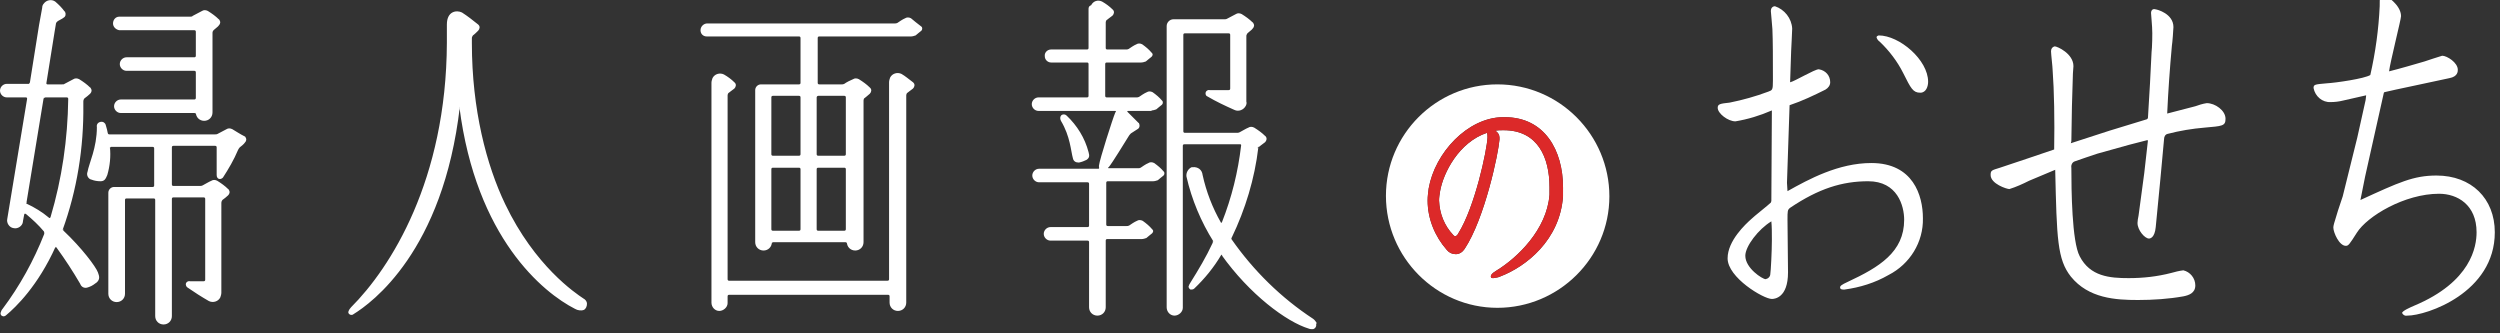
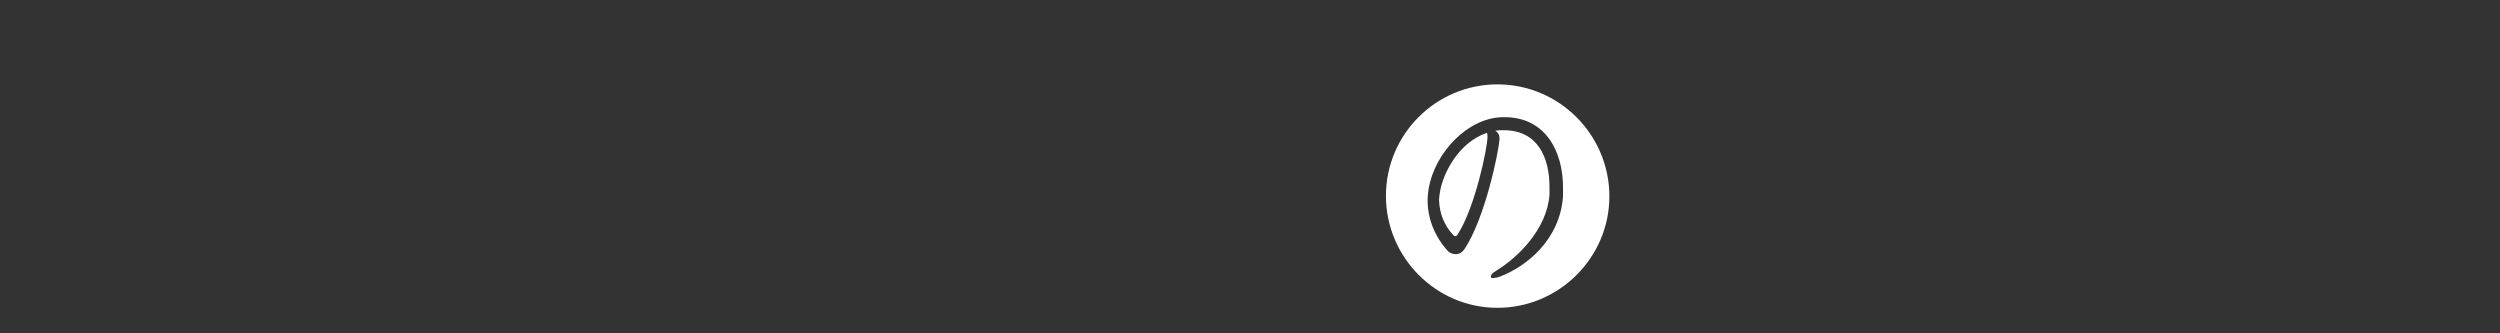
<svg xmlns="http://www.w3.org/2000/svg" version="1.1" id="logo-osechi-original" x="0px" y="0px" viewBox="0 0 480 64" style="enable-background:new 0 0 480 64;" xml:space="preserve">
  <rect x="0" y="0" width="480" height="64" fill="#333333" stroke="none" />
  <style type="text/css">
	.st0{fill:#FFFFFF;fill-opacity:0;}
	.st1{fill-rule:evenodd;clip-rule:evenodd;fill:#FFFFFF;}
	.st2{fill-rule:evenodd;clip-rule:evenodd;fill:#DC2929;}
</style>
  <rect id="_size" y="0" class="st0" width="480" height="64" />
-   <path id="シェイプ_3" class="st1" d="M22.9,5.8h14.4c0.2,0,0.3,0.1,0.3,0.3v4.6c0,0.2-0.1,0.3-0.3,0.3h-13  c-0.7,0-1.3,0.6-1.3,1.3c0,0.7,0.6,1.3,1.3,1.3h13c0.2,0,0.3,0.1,0.3,0.3c0,0,0,0,0,0v4.9c0,0.2-0.1,0.3-0.3,0.3c0,0,0,0,0,0H23.2  c-0.7,0-1.3,0.6-1.3,1.3c0,0.7,0.6,1.3,1.3,1.3h14.1c0.2,0,0.3,0.1,0.3,0.2c0,0,0,0,0,0l0-0.3c0,0.9,0.7,1.6,1.6,1.6  s1.6-0.7,1.6-1.6V6.3c0-0.2,0.1-0.4,0.2-0.5c0.3-0.3,0.9-0.7,1-0.9c0.3-0.3,0.4-0.7,0.1-1.1c0-0.1-0.1-0.1-0.1-0.1  c-0.6-0.6-1.3-1.1-2.1-1.6c-0.4-0.2-0.8-0.2-1.1,0c-0.6,0.3-1.9,1-1.9,1L37,3.1c-0.2,0.1-0.3,0.1-0.5,0.1H22.9  c-0.7,0-1.2,0.6-1.2,1.3C21.7,5.2,22.3,5.7,22.9,5.8z M44.6,24.8c-0.4-0.2-0.8-0.2-1.1,0c-0.6,0.3-1.9,1-1.9,1l0.2-0.1  c-0.2,0.1-0.3,0.1-0.5,0.1H21c-0.2,0-0.3-0.1-0.3-0.3l0,0.1c-0.1-0.5-0.2-1-0.4-1.6c-0.1-0.4-0.5-0.7-1-0.6c0,0,0,0,0,0  c-0.5,0.1-0.8,0.5-0.7,1c0,4-1.5,6.9-1.8,8.6c-0.2,0.5,0,1.1,0.5,1.4c0.1,0,0.2,0.1,0.3,0.1c0.5,0.2,1.1,0.3,1.7,0.3  c0.8,0,1-0.5,1.3-1.2c0.5-1.7,0.7-3.6,0.5-5.4l0,0l0,0.3c0-0.1,0.1-0.3,0.2-0.3c0,0,0,0,0.1,0h7.9c0.2,0,0.3,0.1,0.3,0.3v7.1  c0,0.2-0.1,0.3-0.3,0.3c0,0,0,0,0,0h-7.4c-0.6,0-1.1,0.5-1.1,1.1v19.4c0,0.9,0.7,1.6,1.6,1.6c0.9,0,1.6-0.7,1.6-1.6v-18  c0-0.2,0.1-0.3,0.3-0.3c0,0,0,0,0,0h5.2c0.2,0,0.3,0.1,0.3,0.3v22.3c0,0.9,0.7,1.6,1.6,1.6l0,0c0.9,0,1.6-0.7,1.6-1.6V38.2  c0-0.2,0.1-0.3,0.3-0.3h5.8c0.2,0,0.3,0.1,0.3,0.3v15.5c0,0.2-0.1,0.3-0.3,0.3h-2.6c-0.3-0.1-0.7,0.1-0.8,0.4  c-0.1,0.3,0.1,0.7,0.3,0.8c1.3,0.9,2.7,1.8,4.1,2.6c0.8,0.4,1.8,0.1,2.2-0.7c0.1-0.3,0.2-0.6,0.2-0.9V39c0-0.3,0.1-0.5,0.3-0.7  l-0.1,0.1c0.3-0.2,0.9-0.7,1.1-0.9c0.3-0.3,0.4-0.7,0.1-1.1c0-0.1-0.1-0.1-0.1-0.1c-0.6-0.6-1.3-1.1-2.1-1.6c-0.4-0.2-0.8-0.2-1.1,0  c-0.5,0.2-1.3,0.7-1.7,0.9c-0.2,0.1-0.3,0.1-0.5,0.1h-5.1c-0.2,0-0.3-0.1-0.3-0.3v-7.1c0-0.2,0.1-0.3,0.3-0.3h8  c0.2,0,0.3,0.1,0.3,0.3v5.3c0,0.8,0.7,1,1.2,0.5c1.1-1.7,2.1-3.4,2.9-5.3c0.1-0.2,0.2-0.4,0.4-0.5l-0.2,0.1c0.3-0.2,1-0.8,1.1-1  c0.3-0.3,0.4-0.7,0.1-1.1c0-0.1-0.1-0.1-0.1-0.1C46,25.7,45.3,25.2,44.6,24.8z M20.8,25.8c0,0,0-0.1,0-0.1L20.8,25.8L20.8,25.8  L20.8,25.8z M12.2,44.3L12.2,44.3c-0.1-0.1-0.1-0.2,0-0.4L12,44.2l0,0c2.8-7.7,4.1-15.9,4-24.1c0-0.2,0-0.4,0-0.6  c0-0.3,0.1-0.5,0.3-0.7l-0.1,0.1c0.3-0.2,0.9-0.7,1.1-0.9c0.3-0.3,0.4-0.7,0.1-1.1c0-0.1-0.1-0.1-0.1-0.1c-0.6-0.6-1.3-1.1-2.1-1.6  c-0.4-0.2-0.8-0.2-1.1,0c-0.6,0.3-1.9,1-1.9,1l0.3-0.1c-0.2,0.1-0.4,0.1-0.6,0.1H9.1c-0.1,0-0.2-0.1-0.2-0.2c0,0,0,0,0-0.1l0,0.1  l1.6-10l0,0l0.3-1.8l0,0.3c0-0.2,0.2-0.4,0.4-0.5L11,4.1c0.3-0.2,1-0.5,1.2-0.7c0.4-0.2,0.5-0.7,0.3-1.1c0,0,0-0.1-0.1-0.1  c-0.5-0.7-1.1-1.3-1.8-1.9C9.9-0.2,8.9,0,8.4,0.7C8.2,0.9,8.1,1.2,8.1,1.5L7.5,4.8l0,0L5.7,16.1l0-0.3c0,0.2-0.2,0.4-0.4,0.3  c0,0,0,0,0,0H1.3c-0.7,0-1.3,0.6-1.3,1.3c0,0.7,0.6,1.3,1.3,1.3H5c0.1,0,0.2,0.1,0.2,0.2c0,0,0,0,0,0.1L1.4,42  c-0.2,0.8,0.4,1.7,1.2,1.8c0.8,0.2,1.7-0.4,1.8-1.2c0,0,0-0.1,0-0.1l0.3-1.6l0,0l0,0.3C4.7,41,4.9,41,5,41.1c1.2,1,2.4,2.1,3.4,3.3  c0.1,0.1,0.1,0.3,0.1,0.5c-2,5.1-4.7,10-8,14.4c-0.2,0.2-0.3,0.5-0.4,0.8c0,0.3,0.1,0.5,0.4,0.6c0.2,0.1,0.5,0,0.7-0.2  C3,59,7.3,54.9,10.7,47.3l0,0l-0.1,0.3c0.1-0.2,0.2-0.2,0.3,0c1.6,2.2,3.1,4.5,4.5,6.9c0.2,0.6,0.8,0.9,1.4,0.7  c0.1,0,0.2-0.1,0.3-0.1c0.6-0.2,1.1-0.6,1.5-0.9c0.6-0.6,0.5-1.1,0.2-1.9C18.4,51.2,15.7,47.6,12.2,44.3z M9.6,42l-0.1-0.1L9.6,42  L9.6,42L9.6,42z M9.7,41.7c-0.1,0.2-0.2,0.2-0.3,0.1c-1.3-1.1-2.8-2-4.3-2.7l0,0l0.1-0.3L5,39.1l0.3,0.1C5.1,39.2,5,39,5.1,38.8  l3.3-20.1l0,0l0,0.3c0-0.2,0.2-0.3,0.4-0.3h4c0.2,0,0.3,0.1,0.3,0.3C13,26.7,11.9,34.3,9.7,41.7L9.7,41.7z M112,57.3  c-1.5-1-9.3-6.2-15-18.1c-3.6-7.5-6.4-18.2-6.4-30.9v-1c0-0.2,0.1-0.3,0.2-0.5c0.3-0.2,0.8-0.7,1-0.9c0.3-0.3,0.4-0.8,0.1-1.1  c0,0,0,0-0.1-0.1c-1-0.8-2-1.6-3.1-2.3c-1-0.5-2.9-0.3-2.9,2.3v3.5C85.7,34.6,75,51.4,67.4,59c-0.2,0.2-0.4,0.5-0.5,0.8  c-0.1,0.3,0.1,0.5,0.3,0.6c0.2,0.1,0.5,0.1,0.7-0.1c3.4-2.1,17.2-12,20.4-39.9c0,0,0,0,0,0L88.2,21c0-0.2,0.1-0.2,0.1,0l-0.1-0.5  c3.2,25.2,16.1,35.7,22.2,38.8c0.5,0.3,1.2,0.4,1.7,0.2c0.4-0.2,0.6-0.7,0.6-1.2C112.7,57.9,112.4,57.5,112,57.3z M234.5,49.1  c0-0.1,0.1-0.1,0.2-0.1c0,0,0.1,0.1,0.1,0.1l-0.2-0.2L234.5,49.1z M241.7,28.1l-0.2,0.2l0,0.3C241.5,28.4,241.6,28.3,241.7,28.1  L241.7,28.1z M252.8,62c-0.2-0.3-0.4-0.6-0.7-0.8c-6.1-4-11.4-9.2-15.6-15.2c-0.1-0.1-0.1-0.3,0-0.4c2.6-5.4,4.4-11.3,5.1-17.3l0,0  c0,0,1-0.8,1.3-1c0.3-0.3,0.4-0.8,0.1-1.1c0-0.1-0.1-0.1-0.1-0.1c-0.6-0.6-1.3-1.1-2.1-1.6c-0.4-0.2-0.8-0.2-1.1,0  c-0.5,0.2-1.3,0.7-1.7,0.9c-0.2,0.1-0.3,0.1-0.5,0.1h-10c-0.2,0-0.3-0.1-0.3-0.3c0,0,0,0,0,0V6.7c0-0.2,0.1-0.3,0.3-0.3h8.4  c0.2,0,0.3,0.1,0.3,0.3c0,0,0,0,0,0V17c0,0.2-0.1,0.3-0.3,0.3l0,0h-3.6c-0.3-0.1-0.7,0.1-0.8,0.4c-0.1,0.3,0,0.7,0.3,0.8  c1.7,1,3.4,1.8,5.2,2.6c0.8,0.4,1.8,0,2.2-0.8c0.1-0.2,0.2-0.5,0.1-0.8V6.9c0-0.2,0.1-0.3,0.2-0.5c0.3-0.3,0.9-0.7,1-0.9  c0.3-0.3,0.4-0.7,0.1-1.1c0-0.1-0.1-0.1-0.1-0.1c-0.6-0.6-1.3-1.1-2.1-1.6c-0.4-0.2-0.8-0.2-1.1,0c-0.6,0.3-1.9,1-1.9,1l0,0l0.2-0.1  c-0.2,0.1-0.3,0.1-0.5,0.1h-9.8c-0.7,0-1.3,0.6-1.3,1.3V59c0,0.9,0.7,1.6,1.5,1.6s1.6-0.7,1.6-1.5c0,0,0-0.1,0-0.1V28  c0-0.2,0.1-0.3,0.3-0.3h10.7c0.1,0,0.2,0,0.2,0.2c0,0,0,0,0,0c-0.6,5.1-1.8,10-3.7,14.8c-0.1,0.1-0.2,0.1-0.2,0  c-1.6-2.8-2.8-5.9-3.5-9.1c-0.1-1-0.9-1.6-1.9-1.5c-0.1,0-0.1,0-0.2,0c-0.7,0.3-1.1,1.1-1,1.8c1,4.4,2.8,8.7,5.2,12.5l0,0l-0.2-0.2  c0.1,0.1,0.1,0.3,0,0.5c-1.2,2.6-2.7,5.1-4.2,7.5c-0.2,0.3-0.3,0.5-0.4,0.8c0,0.3,0.2,0.5,0.4,0.6c0.2,0,0.5,0,0.7-0.2  c2-1.9,3.8-4.1,5.2-6.5c5.4,7.6,12.5,12.9,16.8,14.2c0.2,0.1,0.5,0.1,0.8,0.1c0.4-0.1,0.7-0.5,0.6-1C252.8,62.1,252.8,62,252.8,62z   M236.3,45.8L236.3,45.8L236.3,45.8L236.3,45.8z M174.9,3.5c-0.4-0.2-0.8-0.2-1.1,0c-0.5,0.2-1.2,0.7-1.5,0.9  c-0.2,0.1-0.3,0.1-0.5,0.1h-36c-0.7,0-1.3,0.6-1.3,1.3S135,7,135.7,7h17.7c0.2,0,0.3,0.1,0.3,0.3v8.6c0,0.2-0.1,0.3-0.3,0.3  c0,0,0,0,0,0h-7.3c-0.6,0-1.1,0.5-1.1,1.1l0,0v29.2l0,0c0,0.9,0.7,1.6,1.6,1.6s1.6-0.7,1.6-1.6l0,0.3c0-0.2,0.1-0.3,0.3-0.3h13.8  c0.2,0,0.3,0.1,0.3,0.3l0-0.3c0,0.9,0.7,1.6,1.6,1.6s1.6-0.7,1.6-1.6l0,0V19.3c0-0.2,0.1-0.4,0.2-0.5l-0.2,0.2c0,0,1-0.8,1.2-1  c0.3-0.3,0.4-0.8,0.1-1.1c0,0-0.1-0.1-0.1-0.1c-0.6-0.6-1.3-1.1-2.1-1.6c-0.4-0.2-0.8-0.2-1.1,0c-0.5,0.2-1.3,0.6-1.7,0.9  c-0.2,0.1-0.3,0.1-0.5,0.1h-4.3c-0.2,0-0.3-0.1-0.3-0.3c0,0,0,0,0,0V7.3c0-0.2,0.1-0.3,0.3-0.3c0,0,0,0,0,0h17.6  c0.3,0,0.6-0.1,0.9-0.2c0.2-0.2,1-0.8,1.1-0.9c0.2-0.2,0.2-0.5,0.1-0.7c0,0-0.1-0.1-0.1-0.1C176.1,4.5,175.5,4,174.9,3.5z M153.7,44  c0,0.2-0.1,0.3-0.3,0.3h-5c-0.2,0-0.3-0.1-0.3-0.3c0,0,0,0,0,0V32.5c0-0.2,0.1-0.3,0.3-0.3c0,0,0,0,0,0h5c0.2,0,0.3,0.1,0.3,0.3  L153.7,44L153.7,44z M153.7,29.6c0,0.2-0.1,0.3-0.3,0.3h-5c-0.2,0-0.3-0.1-0.3-0.3V18.7c0-0.2,0.1-0.3,0.3-0.3h5  c0.2,0,0.3,0.1,0.3,0.3L153.7,29.6L153.7,29.6z M162.4,44c0,0.2-0.1,0.3-0.3,0.3c0,0,0,0,0,0h-5c-0.2,0-0.3-0.1-0.3-0.3c0,0,0,0,0,0  V32.5c0-0.2,0.1-0.3,0.3-0.3c0,0,0,0,0,0h5c0.2,0,0.3,0.1,0.3,0.3c0,0,0,0,0,0V44z M157.1,18.4h5c0.2,0,0.3,0.1,0.3,0.3v10.9  c0,0.2-0.1,0.3-0.3,0.3h-5c-0.2,0-0.3-0.1-0.3-0.3c0,0,0,0,0,0V18.7C156.8,18.6,156.9,18.4,157.1,18.4z M173.1,14.2  c-0.8-0.4-1.8-0.1-2.2,0.7c-0.1,0.3-0.2,0.6-0.2,0.9v37.8c0,0.2-0.1,0.3-0.3,0.3c0,0,0,0,0,0H140c-0.2,0-0.3-0.1-0.3-0.3  c0,0,0,0,0,0V18.3c0-0.2,0.1-0.3,0.2-0.5l-0.2,0.2c0,0,1-0.8,1.3-1c0.3-0.3,0.4-0.8,0.1-1.1c0,0,0,0-0.1-0.1c-0.6-0.6-1.3-1.1-2-1.5  c-0.8-0.4-1.8-0.1-2.2,0.7c-0.1,0.3-0.2,0.6-0.2,0.9v38.1l0,0v2.6l0,0v1.5c0,0.9,0.7,1.6,1.5,1.6s1.6-0.7,1.6-1.5c0,0,0-0.1,0-0.1  v-1.2c0-0.2,0.1-0.3,0.3-0.3h30.5c0.2,0,0.3,0.1,0.3,0.3c0,0,0,0,0,0v1.2c0,0.9,0.7,1.6,1.6,1.6s1.6-0.7,1.6-1.6V18.3  c0-0.2,0.1-0.3,0.2-0.5l-0.2,0.2c0,0,1-0.8,1.3-1c0.3-0.3,0.4-0.8,0.1-1.1c0,0,0,0-0.1-0.1C174.5,15.2,173.8,14.6,173.1,14.2z   M207.2,31.2c0.5-0.1,1-0.3,1.4-0.5c0.6-0.4,0.6-0.8,0.4-1.5c-0.7-2.7-2.2-5.1-4.2-7c-0.3-0.3-0.7-0.3-1-0.1  c-0.3,0.3-0.3,0.7-0.1,1.1c1.8,3,1.9,5.8,2.3,7.2c0.1,0.5,0.5,0.8,1,0.8C207,31.2,207.1,31.2,207.2,31.2L207.2,31.2z M221.1,21.2  c0.3,0,0.6-0.1,0.9-0.2c0.2-0.2,1-0.8,1.1-0.9c0.2-0.2,0.2-0.5,0.1-0.7c0,0-0.1-0.1-0.1-0.1c-0.5-0.6-1.1-1.1-1.8-1.6  c-0.4-0.2-0.8-0.2-1.1,0c-0.5,0.2-1.2,0.7-1.5,0.9c-0.2,0.1-0.3,0.1-0.5,0.1h-5.7c-0.2,0-0.3-0.1-0.3-0.3c0,0,0,0,0,0v-6.1  c0-0.2,0.1-0.3,0.3-0.3l0,0h4.9l0,0h1.7c0.3,0,0.6-0.1,0.9-0.2c0.2-0.2,1-0.8,1.1-0.9c0.2-0.2,0.3-0.5,0.1-0.7c0,0-0.1-0.1-0.1-0.1  c-0.5-0.6-1.1-1.1-1.8-1.6c-0.4-0.2-0.8-0.2-1.1,0c-0.5,0.2-1.2,0.7-1.5,0.9c-0.2,0.1-0.3,0.1-0.5,0.1h-3.6c-0.2,0-0.3-0.1-0.3-0.3  c0,0,0,0,0,0V4.3c0-0.2,0.1-0.3,0.2-0.5l-0.2,0.2c0,0,1-0.8,1.3-1c0.3-0.3,0.4-0.8,0.1-1.1c0,0,0,0-0.1-0.1c-0.6-0.6-1.3-1.1-2-1.5  c-0.8-0.4-1.7-0.1-2.1,0.7C209,1.2,209,1.5,209,1.8h0v7.4c0,0.2-0.1,0.3-0.3,0.3c0,0,0,0,0,0h-6.9c-0.7,0-1.3,0.6-1.2,1.3  c0,0.7,0.6,1.2,1.2,1.2h6.9c0.2,0,0.3,0.1,0.3,0.3v6.1c0,0.2-0.1,0.3-0.3,0.3c0,0,0,0,0,0h-9.3c-0.7,0-1.3,0.6-1.3,1.3  s0.6,1.3,1.3,1.3l0,0h14.7c0.2,0,0.2,0.1,0.1,0.2l0,0c0,0.1-0.1,0.1-0.1,0.2c-0.4,0.9-3,9-3.1,10.1c0,0.1,0,0.2,0,0.3l0,0  c0.1,0.2,0,0.3-0.1,0.3h-11.4c-0.7,0-1.3,0.6-1.3,1.3c0,0.7,0.6,1.3,1.3,1.3h9.3c0.2,0,0.3,0.1,0.3,0.3c0,0,0,0,0,0v8  c0,0.2-0.1,0.3-0.3,0.3c0,0,0,0,0,0h-7.1c-0.7,0-1.3,0.6-1.3,1.3s0.6,1.3,1.3,1.3l0,0h7.1c0.2,0,0.3,0.1,0.3,0.3c0,0,0,0,0,0V59  c0,0.9,0.7,1.6,1.6,1.6s1.6-0.7,1.6-1.6V46.2c0-0.2,0.1-0.3,0.3-0.3c0,0,0,0,0,0h6.6c0.3,0,0.6-0.1,0.9-0.2c0.2-0.2,1-0.8,1.1-0.9  c0.2-0.2,0.3-0.5,0.1-0.7c0,0-0.1-0.1-0.1-0.1c-0.5-0.6-1.1-1.1-1.8-1.6c-0.4-0.2-0.8-0.2-1.1,0c-0.5,0.2-1.2,0.7-1.5,0.9  c-0.2,0.1-0.3,0.1-0.5,0.1h-3.6c-0.2,0-0.3-0.1-0.3-0.3c0,0,0,0,0,0v-8c0-0.2,0.1-0.3,0.3-0.3c0,0,0,0,0,0h8.7  c0.3,0,0.6-0.1,0.9-0.2c0.2-0.2,1-0.8,1.1-0.9c0.2-0.2,0.2-0.5,0.1-0.7c0,0-0.1-0.1-0.1-0.1c-0.5-0.6-1.1-1.1-1.8-1.6  c-0.4-0.2-0.8-0.2-1.1,0c-0.5,0.2-1.2,0.7-1.5,0.9c-0.2,0.1-0.3,0.1-0.5,0.1h-5.6c-0.2,0-0.2-0.1-0.1-0.2l0,0.1  c0.9-1.1,3.1-4.8,4-6.2c0.1-0.1,0.2-0.3,0.4-0.4l-0.2,0.1c0,0,1.1-0.7,1.4-0.9c0.4-0.2,0.5-0.7,0.3-1.1c0-0.1-0.1-0.1-0.1-0.1  c-0.7-0.7-1.4-1.4-2.1-2.1l0,0c-0.1-0.1-0.1-0.2,0.1-0.2H221.1L221.1,21.2z M211.1,32.2L211.1,32.2  C211.1,32.2,211.1,32.2,211.1,32.2L211.1,32.2z M212.2,32.2L212.2,32.2C212.2,32.2,212.2,32.2,212.2,32.2L212.2,32.2z M214.4,21.3  L214.4,21.3L214.4,21.3C214.4,21.2,214.4,21.2,214.4,21.3L214.4,21.3z M215.9,21.4c-0.1-0.1-0.1-0.1-0.2-0.2l0,0L215.9,21.4z" />
  <path id="シェイプ_3-2" class="st1" d="M309,37.7c0,11.8-9.7,21.4-21.5,21.4c-11.8,0-21.4-9.7-21.4-21.5  c0-11.8,9.6-21.4,21.4-21.4C299.4,16.2,309,25.9,309,37.7C309,37.7,309,37.7,309,37.7 M285.5,25.5c-5.4,1.8-8.4,7.7-9,11.2  c-0.1,0.6-0.2,1.2-0.2,1.8c0.1,2.5,1,4.8,2.7,6.6c0.3,0.4,0.7,0.3,1-0.3c3.2-5.1,5.5-16,5.6-18.4C285.6,26.1,285.6,25.8,285.5,25.5   M300.1,37.7c-0.6,8.4-7.1,13.5-12.1,15.4c-0.4,0.2-0.8,0.2-1.3,0.3c-0.1,0-0.3,0-0.4-0.1c-0.2-0.4,0.1-0.8,1.1-1.4  c3.9-2.4,9.6-7.8,10.1-14.5c0-0.5,0-1,0-1.5c0-5.6-2.2-10.9-8.8-10.9h-0.1c-0.5,0-1,0-1.5,0.1c0.5,0.3,0.8,0.8,0.8,1.3  c0,0.1,0,0.2,0,0.4c-0.2,2.6-2.8,15.1-6.7,21c-0.4,0.6-1,1-1.7,1c-0.7,0-1.3-0.3-1.7-0.8c-2.3-2.6-3.7-6-3.7-9.5  c0-0.8,0.1-1.5,0.2-2.3c1.2-6.9,7.5-13.6,14.2-13.7h0.4c7.7,0,11.2,6.4,11.2,13.5C300.1,36.6,300.1,37.1,300.1,37.7" />
-   <path id="シェイプ_3-3" class="st2" d="M285.5,25.5c-5.4,1.8-8.4,7.7-9,11.2c-0.1,0.6-0.2,1.2-0.2,1.8c0.1,2.5,1,4.8,2.7,6.6  c0.3,0.4,0.7,0.3,1-0.3c3.2-5.1,5.5-16,5.6-18.4C285.6,26.1,285.6,25.8,285.5,25.5 M300.1,37.7c-0.6,8.4-7.1,13.5-12.1,15.4  c-0.4,0.2-0.8,0.2-1.3,0.3c-0.1,0-0.3,0-0.4-0.1c-0.2-0.4,0.1-0.8,1.1-1.4c3.9-2.4,9.6-7.8,10.1-14.5c0-0.5,0-1,0-1.5  c0-5.6-2.2-10.9-8.8-10.9h-0.1c-0.5,0-1,0-1.5,0.1c0.5,0.3,0.8,0.8,0.8,1.3c0,0.1,0,0.2,0,0.4c-0.2,2.6-2.8,15.1-6.7,21  c-0.4,0.6-1,1-1.7,1c-0.7,0-1.3-0.3-1.7-0.8c-2.3-2.6-3.7-6-3.7-9.5c0-0.8,0.1-1.5,0.2-2.3c1.2-6.9,7.5-13.6,14.2-13.7h0.4  c7.7,0,11.2,6.4,11.2,13.5C300.1,36.6,300.1,37.1,300.1,37.7" />
-   <path id="おせち" class="st1" d="M343.6,20.2c2.4-0.8,4.7-1.9,6.9-3c0.5-0.3,0.9-0.8,0.9-1.4c0-1.3-0.9-2.3-2.2-2.5  c-0.8,0-4.6,2.3-5.5,2.5l0.2-6c0-0.3,0.2-3.6,0.2-4.3c-0.1-2-1.5-3.7-3.3-4.3c-0.5,0-0.8,0.4-0.8,0.9c0,0.3,0.3,3.1,0.3,3.5  c0.1,2.3,0.1,5.6,0.1,9.9c0,1.8-0.1,1.8-0.9,2.1c-2.4,0.9-4.9,1.6-7.4,2.1c-1.9,0.2-2.3,0.3-2.3,1c0,1.1,2,2.6,3.4,2.6  c2.4-0.4,4.7-1.1,7-2.1l-0.1,17.4l-0.1,0.3c-0.5,0.5-3.2,2.6-3.8,3.2c-1,0.9-4.5,4.1-4.5,7.5c0,3.7,6.9,7.8,8.5,7.8  c0.5,0,3.1-0.2,3.1-5.1l-0.1-10.1c0-1.7,0-1.9,0.5-2.3c5.5-3.7,10-5.1,15-5.1c5.6,0,6.9,4.7,6.9,7.4c0,6.2-4.8,9.1-10.8,11.9  c-1.3,0.6-1.5,0.8-1.5,1.1c0,0.4,0.5,0.4,0.8,0.4c3-0.4,5.9-1.3,8.5-2.8c4.1-2.1,6.7-6.3,6.6-10.9c0-4.4-1.9-10.6-9.9-10.6  c-6.3,0-12,3.1-16.1,5.4l-0.1-1.6L343.6,20.2z M340.1,42.5c0.1,1.1,0.1,2,0.1,3.6c0,2.1-0.2,6-0.3,6.5c0,0.5-0.4,0.9-0.9,1  c-0.6,0-3.9-2.1-3.9-4.5C335.1,47.3,337.6,44,340.1,42.5L340.1,42.5z M360.3,7.2c0.1,0.3,0.3,0.6,0.6,0.8c1.8,1.7,3.4,3.8,4.5,6  c1.5,3,1.9,3.8,3.3,3.8c1.1,0,1.5-1.2,1.5-2.1c0-4.2-5.5-8.9-9.5-8.9C360.5,6.9,360.3,6.9,360.3,7.2z M397.7,27.1  c0.1-6.5,0.1-7.1,0.3-13c0-0.2,0.1-1.2,0.1-1.4c0-2.4-3.1-3.8-3.6-3.8c-0.4,0.1-0.7,0.4-0.7,0.9c0,0,0,0.1,0,0.1  c0,0.5,0.3,3,0.3,3.5c0.3,4,0.4,9.7,0.3,15.3c-0.3,0.1-9.7,3.3-10.4,3.5c-1.6,0.5-1.8,0.5-1.8,1.4c0,1.7,3.1,2.7,3.6,2.7  c1.3-0.4,2.6-1,3.8-1.6l5-2.1c0.3,13.2,0.4,17.2,3,20.5c3.4,4.2,8.6,4.5,12.9,4.5c2.9,0,5.9-0.2,8.7-0.7c1-0.2,2.3-0.6,2.3-2.1  c0-1.4-1-2.6-2.3-2.9c-0.8,0.1-1.6,0.3-2.3,0.5c-2.7,0.7-5.4,1-8.2,1c-3.6,0-7.4-0.3-9.4-4.2c-1.5-2.8-1.6-12.8-1.6-16.9  c-0.1-0.5,0.1-1.1,0.6-1.3c0.2-0.1,4.1-1.4,4.4-1.5l6.1-1.7c1.3-0.3,2.2-0.6,3.5-0.9l0.1,0.1l-0.7,6.2l-1.1,8.2  c-0.1,0.5-0.2,1-0.2,1.4c0,1.4,1.4,3,2.2,3c0.2,0,1.1-0.1,1.3-2.2l0.9-9.3l0.7-7.6c0-0.4,0.2-0.9,0.7-1c2.3-0.6,4.7-1,7.1-1.2  c3.4-0.3,4-0.3,4-1.7c0-1.6-2-3-3.6-3c-0.7,0.1-1.7,0.4-2.2,0.6l-5.4,1.4c0.2-4.4,0.5-8.6,0.9-13c0.1-0.5,0.3-3.3,0.3-3.6  c0-2.6-3.2-3.4-3.4-3.4C413.3,1.6,413,2,413,2.5c0,0,0,0,0,0c0,0.3,0.2,2.3,0.2,2.7c0.1,1.2,0,4.1-0.1,4.8l-0.3,6l-0.4,6.7l-0.2,0.2  l-7.2,2.2l-7.4,2.4L397.7,27.1z M457.8,17.7c1.1-0.3,10.8-2.3,12.5-2.7c1.6-0.3,1.6-1.3,1.6-1.6c0-1.4-2.1-2.7-3-2.7  c-0.9,0.3-2.6,0.8-3.4,1.1c-1.7,0.5-4.8,1.4-6.8,1.9c0.2-1.7,2.3-10,2.3-10.6c0-2.2-3-4.1-3.4-4.1c-0.7,0-0.7,0.5-0.7,2.2  c-0.2,4.4-0.8,8.8-1.8,13.2c-1.1,0.7-6.6,1.5-8.4,1.6c-2.2,0.2-2.5,0.2-2.5,0.9c0.3,1.6,1.7,2.8,3.3,2.7c0.8,0,1.6-0.1,2.4-0.3  l4.4-1l-0.1,0.9l-1.6,7.2l-2.8,11.3l-0.9,2.7c-0.8,2.6-0.9,2.9-0.9,3.3c0,0.9,1.1,3.5,2.4,3.5c0.5,0,0.7-0.3,2.1-2.5  c2-3.2,9.2-7.5,15.8-7.5c3.5,0,7.2,2.1,7.2,7.4c0,2.7-1,9.5-12,14.1c-0.7,0.3-2.3,1-2.3,1.4c0.2,0.4,0.6,0.6,1,0.5  c3.7,0,16.8-4.4,16.8-16c0-6.5-4.5-10.9-11.2-10.9c-4.4,0-7.2,1.3-14.6,4.7l0.9-4.5l3.6-16.1L457.8,17.7z" />
</svg>